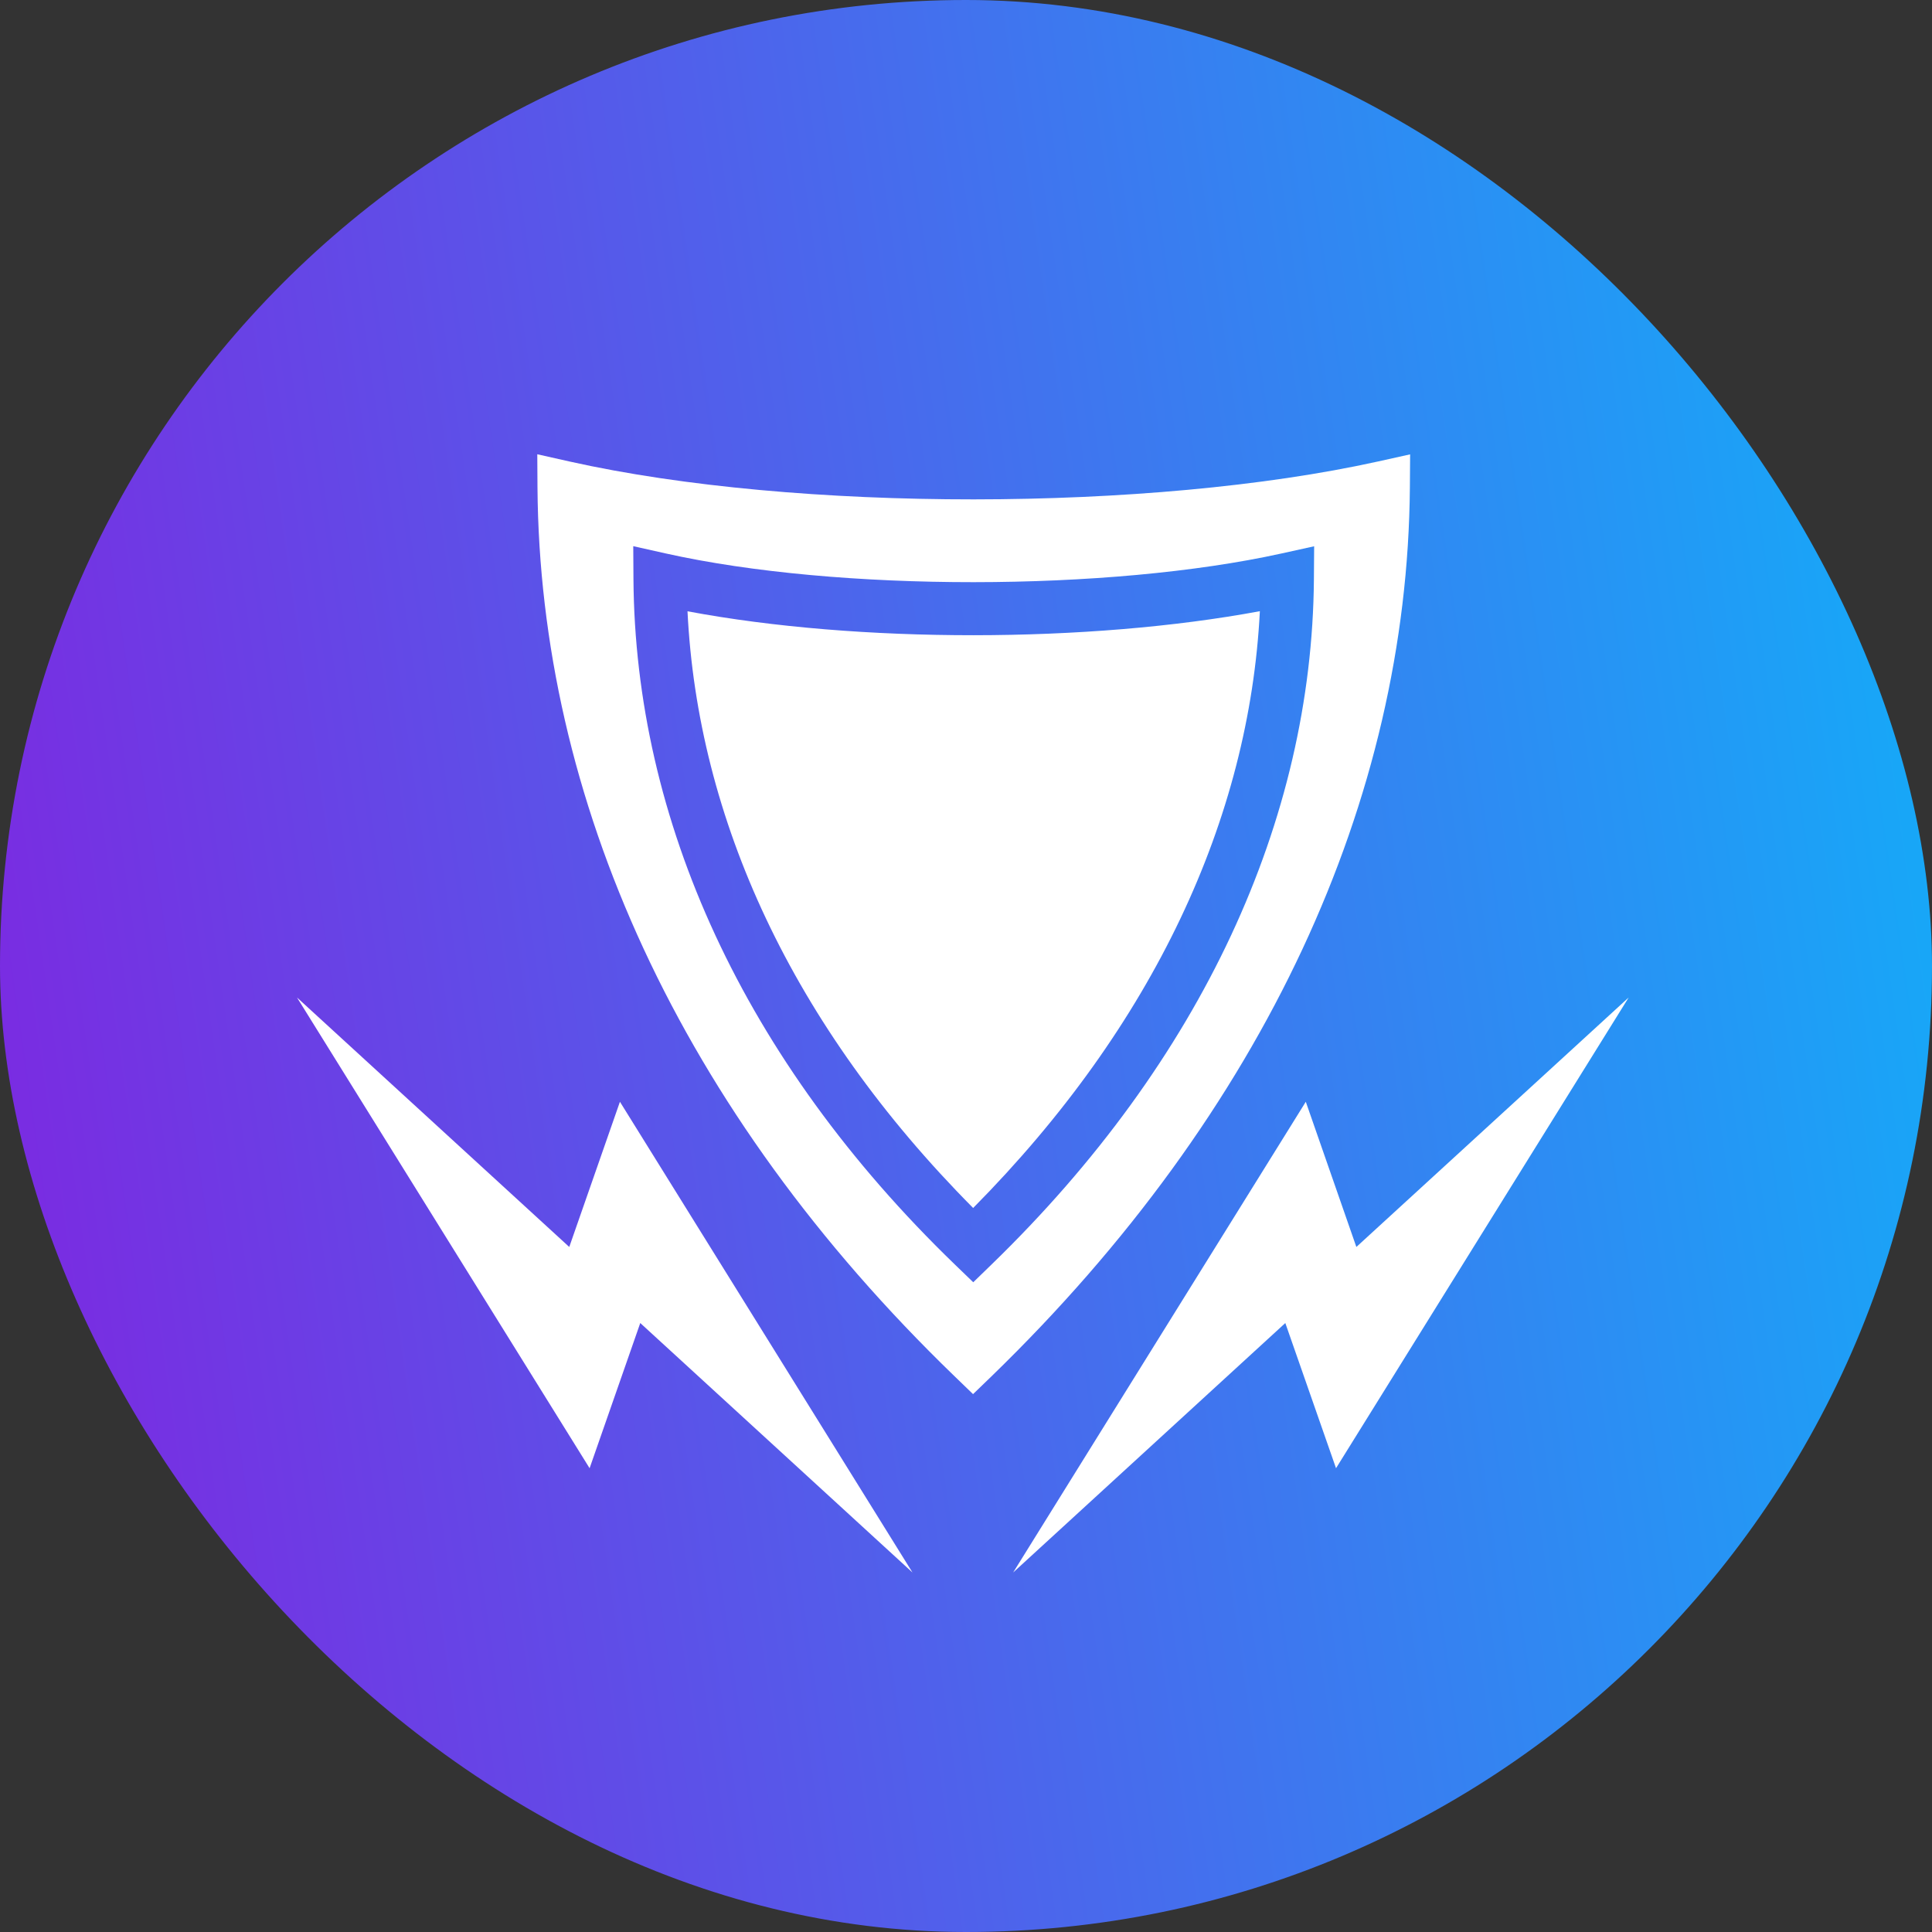
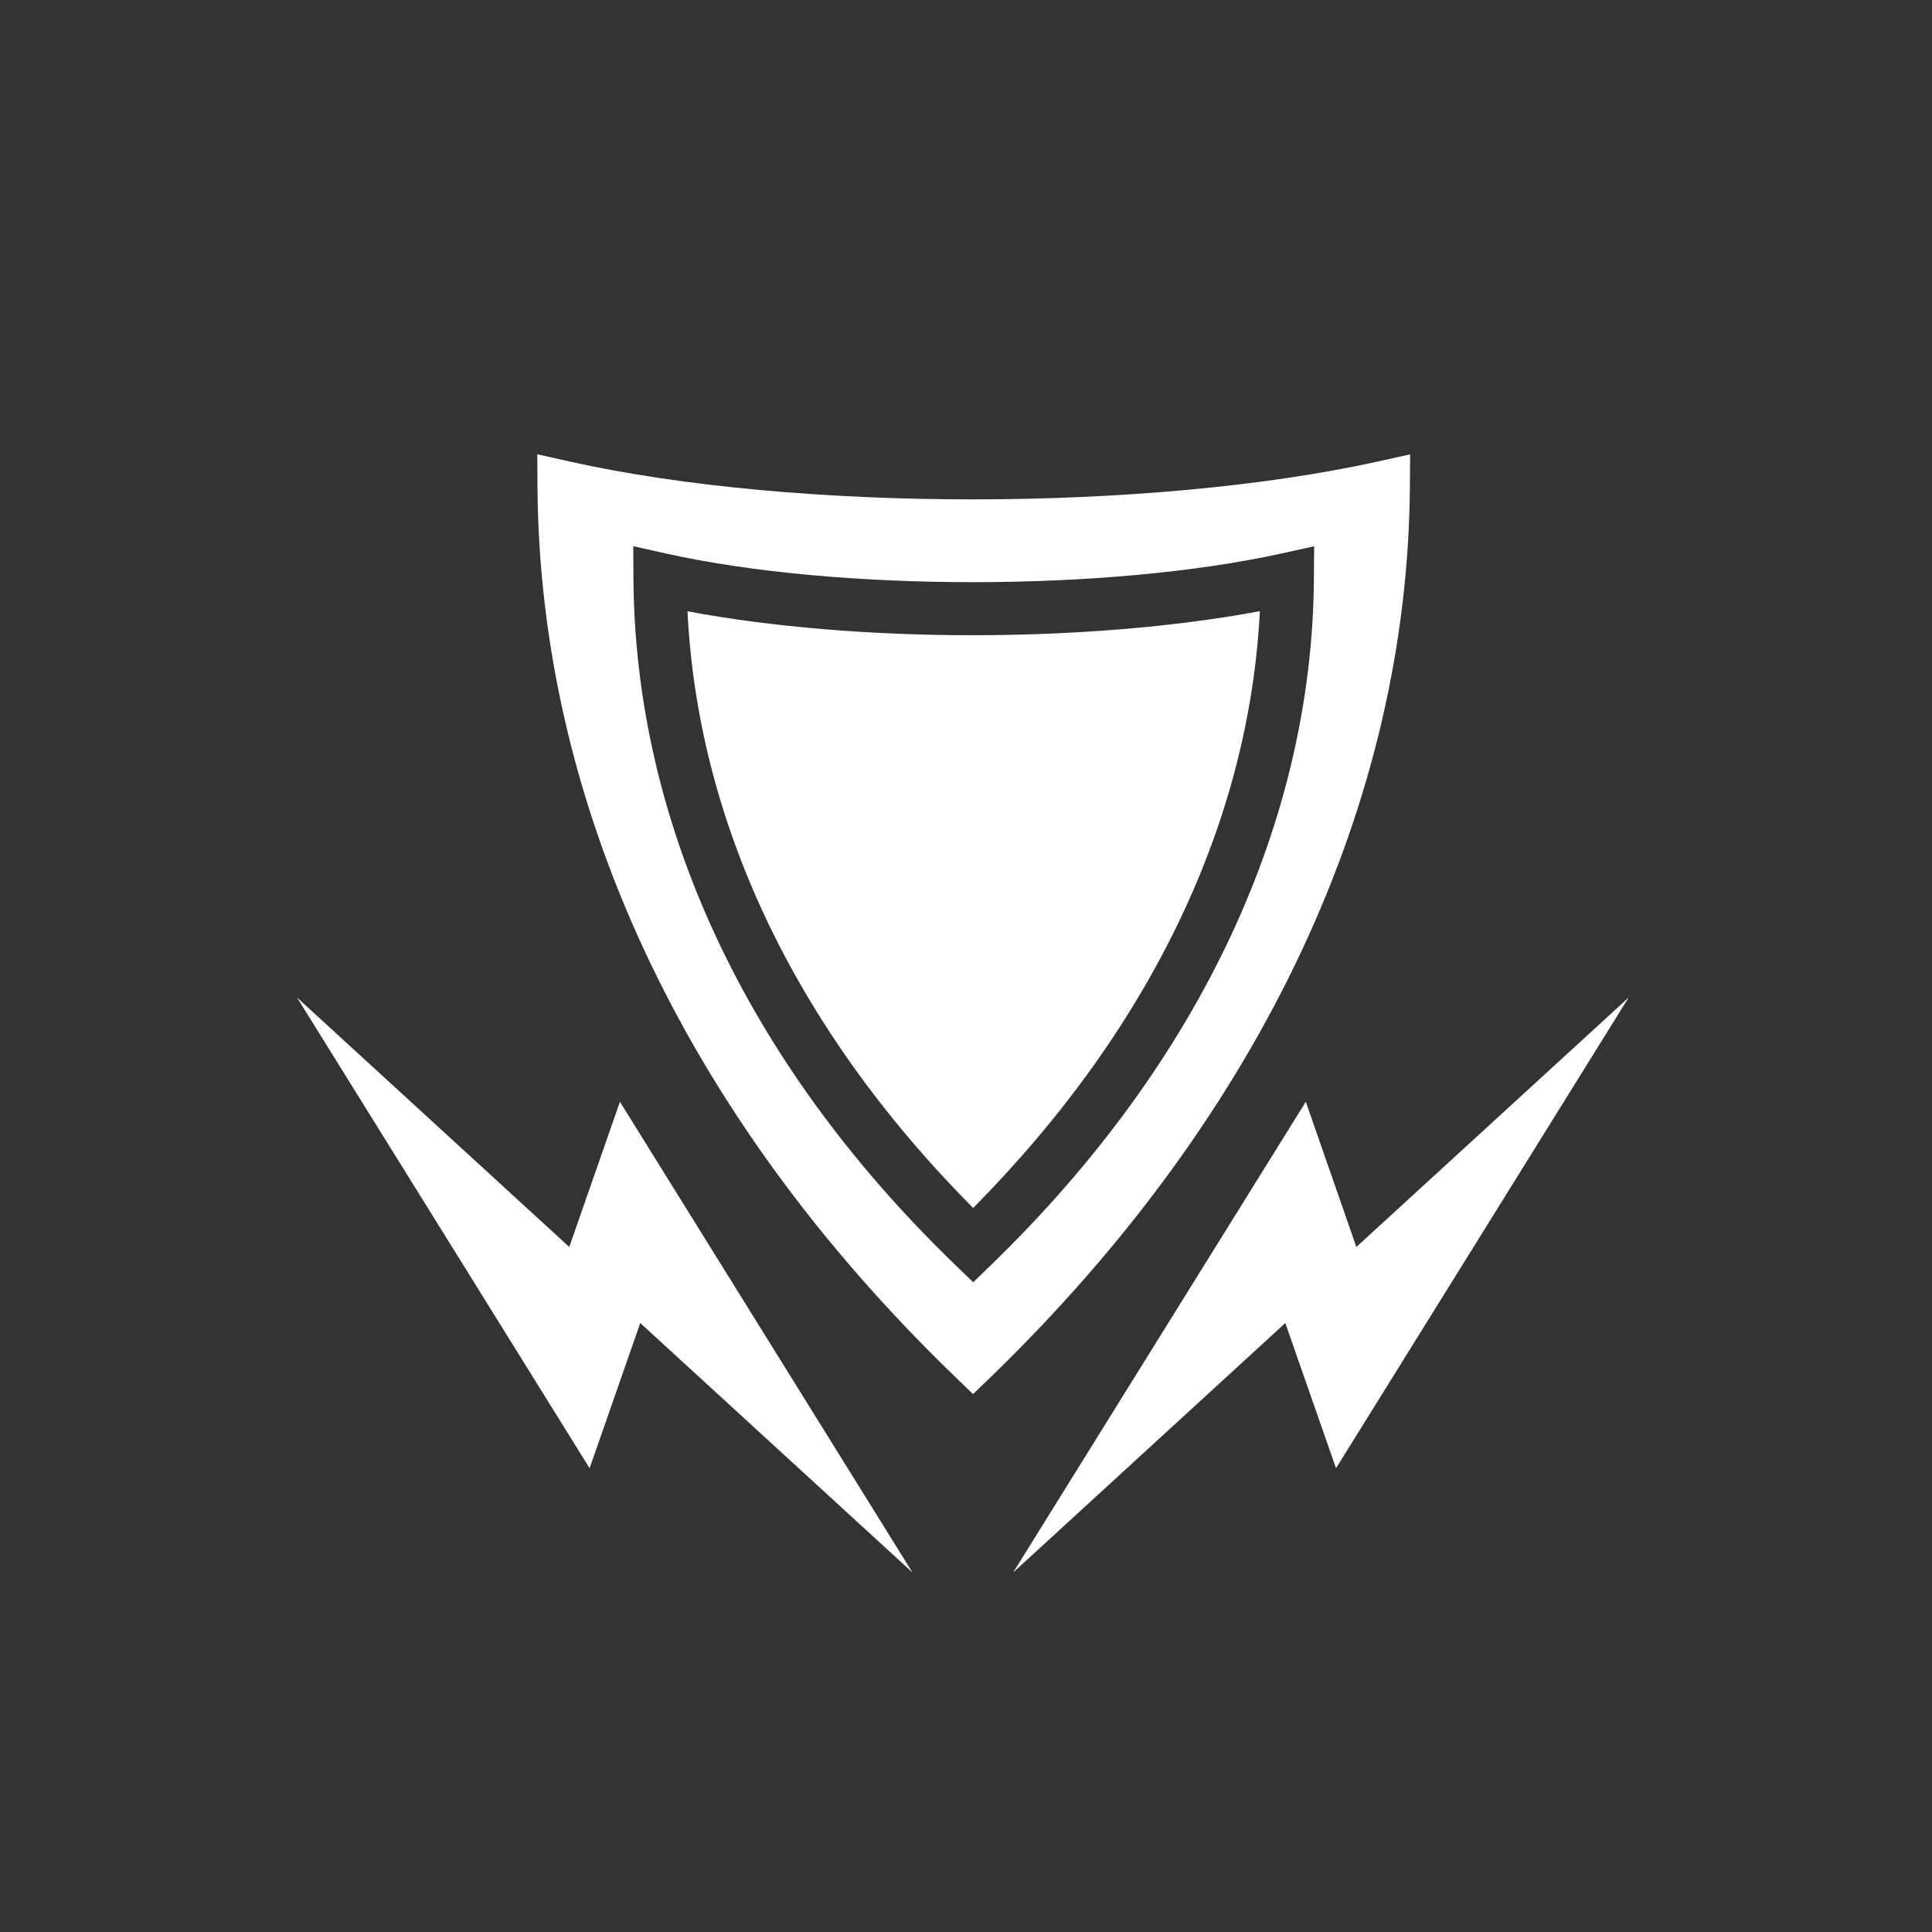
<svg xmlns="http://www.w3.org/2000/svg" width="40" height="40" viewBox="0 0 40 40" fill="none">
  <rect x="0" y="0" width="40" height="40" fill="#333333" stroke="none" />
-   <rect width="40" height="40" rx="20" fill="url(#paint0_linear_1563_9)" />
  <path d="M11.124 9.406L11.128 10.094C11.175 16.534 14.061 22.984 19.765 28.496L20.146 28.864L20.527 28.496C26.197 22.997 29.139 16.541 29.19 10.094L29.195 9.407L28.523 9.556C23.82 10.594 16.497 10.606 11.796 9.556L11.124 9.405V9.406ZM13.111 11.308L13.781 11.458C17.354 12.256 22.961 12.247 26.537 11.458L27.208 11.31L27.203 11.996C27.164 16.972 24.891 21.949 20.529 26.18L20.15 26.548L19.769 26.18C15.38 21.939 13.151 16.966 13.115 11.996L13.111 11.308ZM26.084 12.654C22.544 13.313 17.776 13.321 14.234 12.656C14.444 16.939 16.388 21.224 20.148 25.01C23.889 21.23 25.868 16.938 26.084 12.654L26.084 12.654ZM6.149 20.652L12.207 30.398L13.256 27.392L18.892 32.557L12.835 22.811L11.786 25.817L6.149 20.652L6.149 20.652ZM33.72 20.652L28.082 25.817L27.035 22.811L20.976 32.557L26.611 27.392L27.661 30.398L33.72 20.652V20.652Z" fill="white" />
  <defs>
    <linearGradient id="paint0_linear_1563_9" x1="40" y1="3.52781e-06" x2="-4.848" y2="6.489" gradientUnits="userSpaceOnUse">
      <stop stop-color="#11AFF9" />
      <stop offset="1" stop-color="#8024E0" />
    </linearGradient>
  </defs>
</svg>